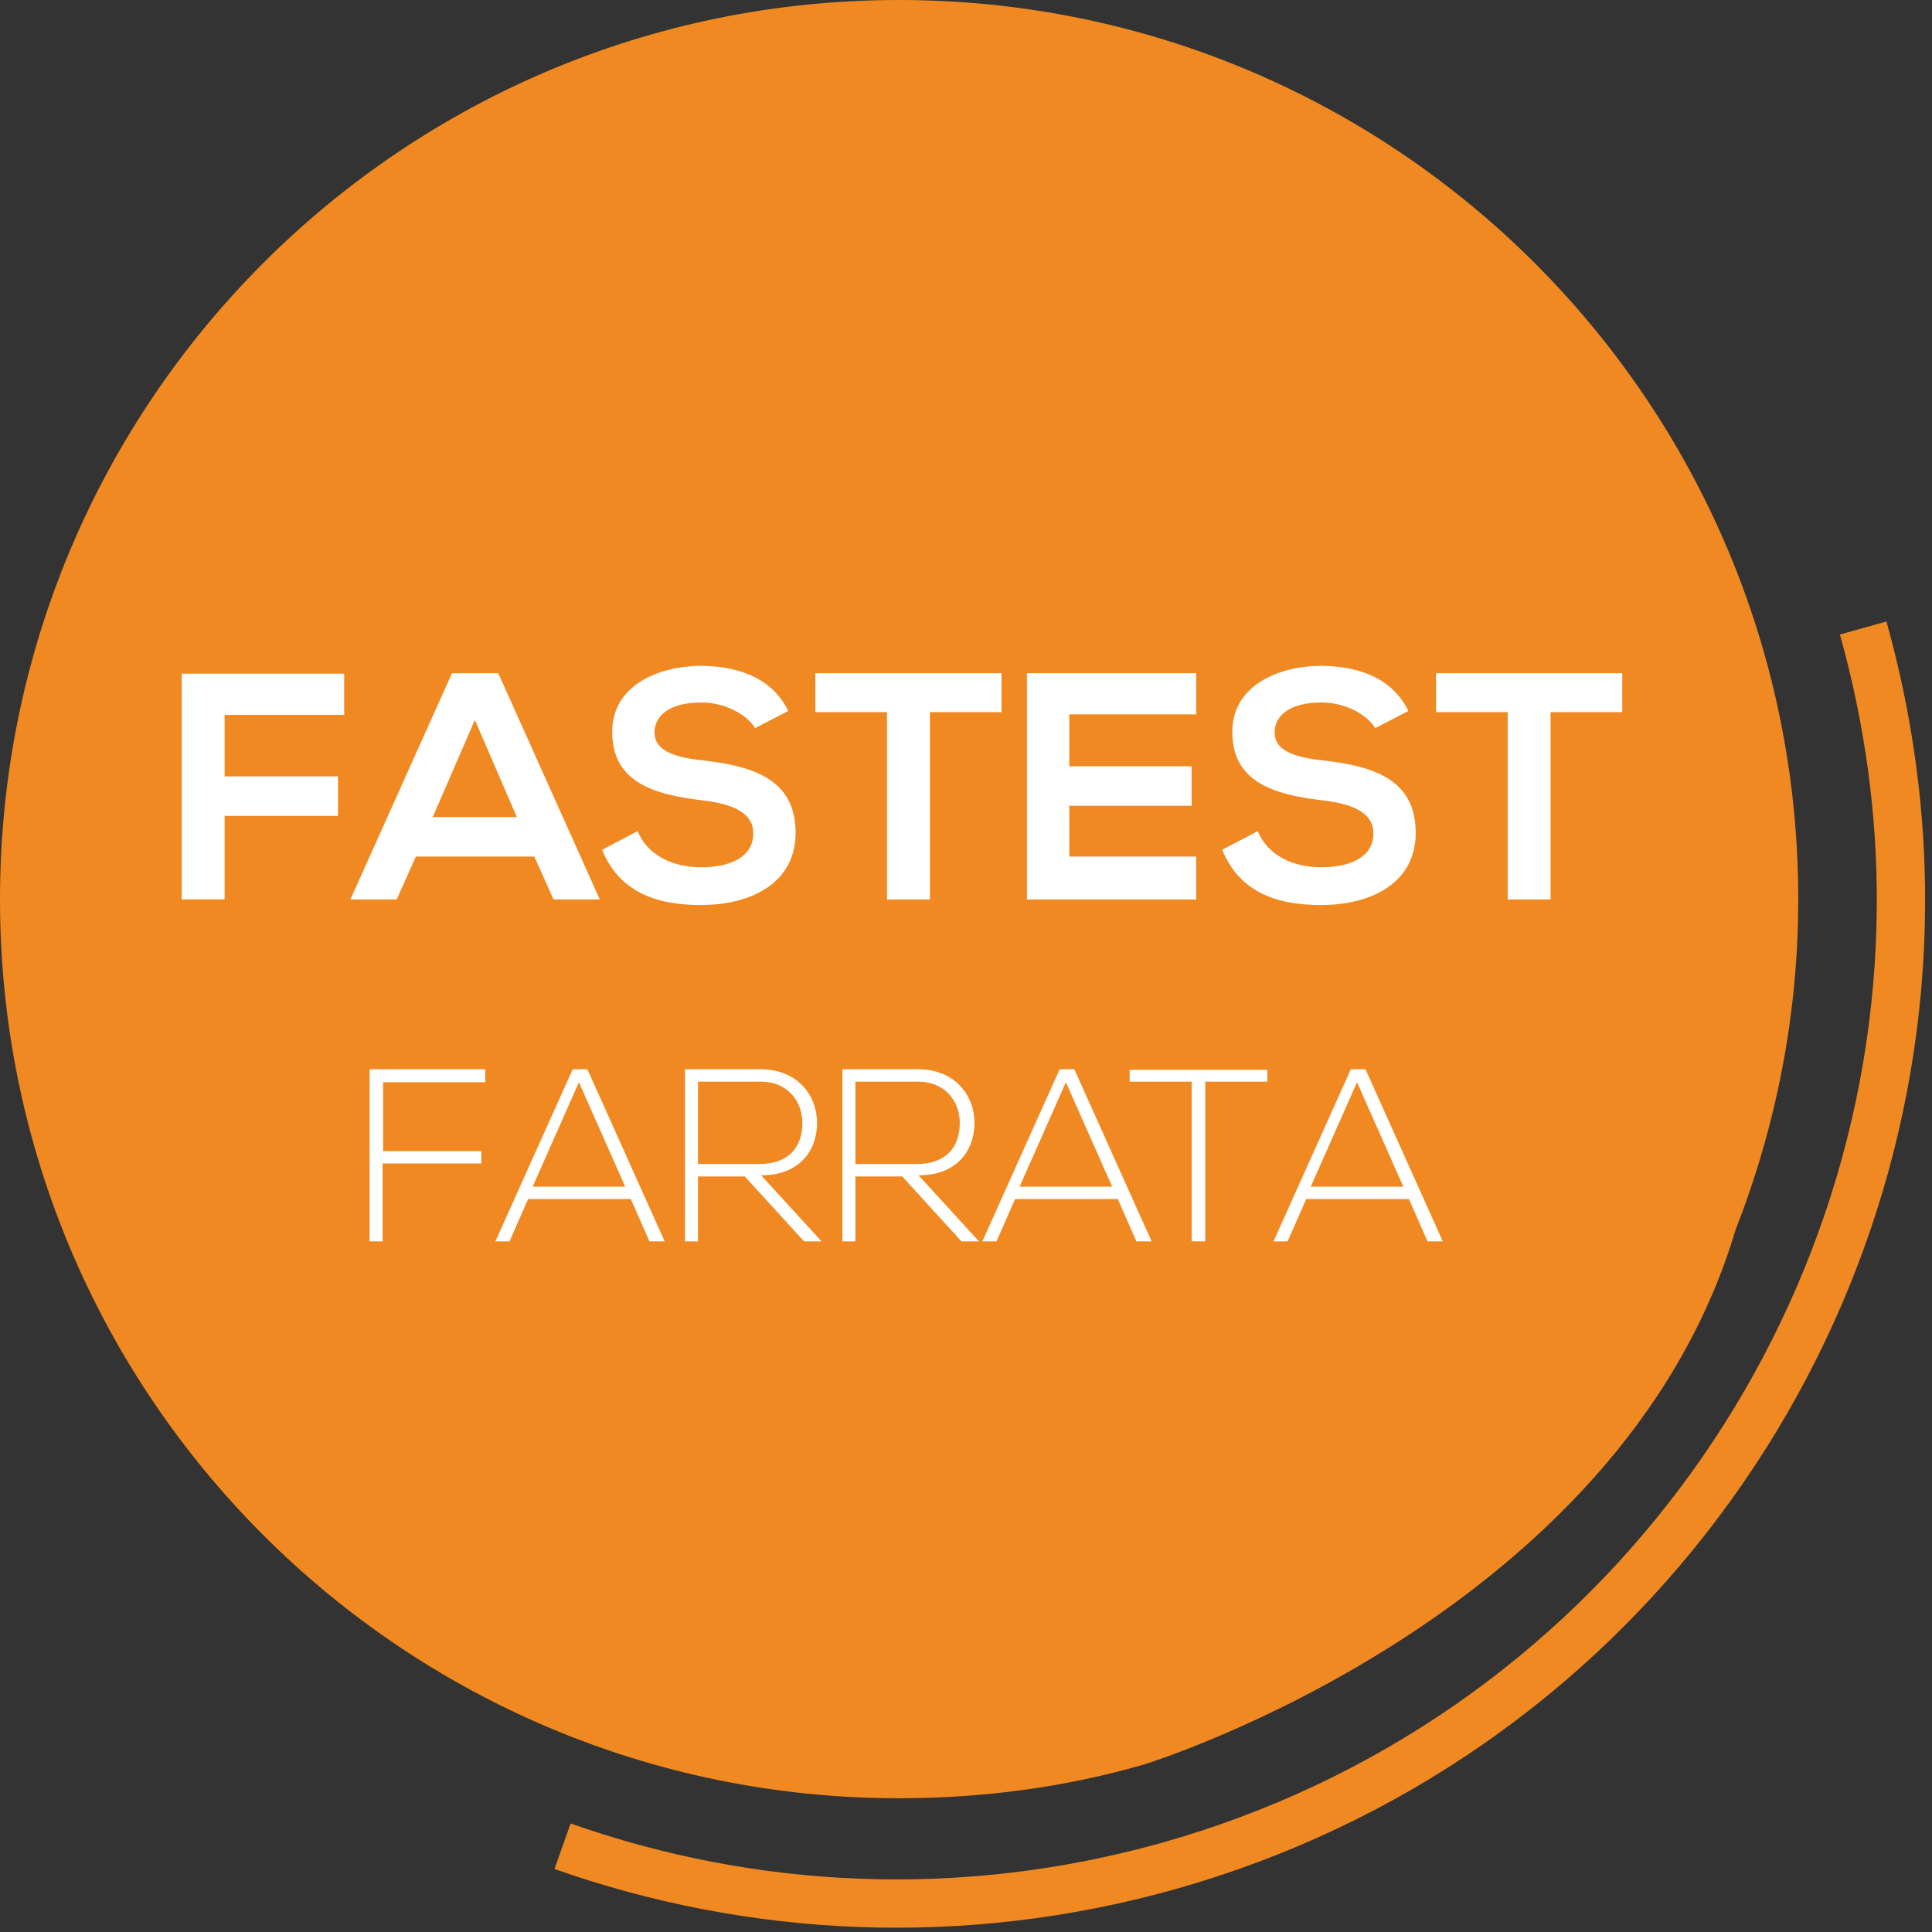
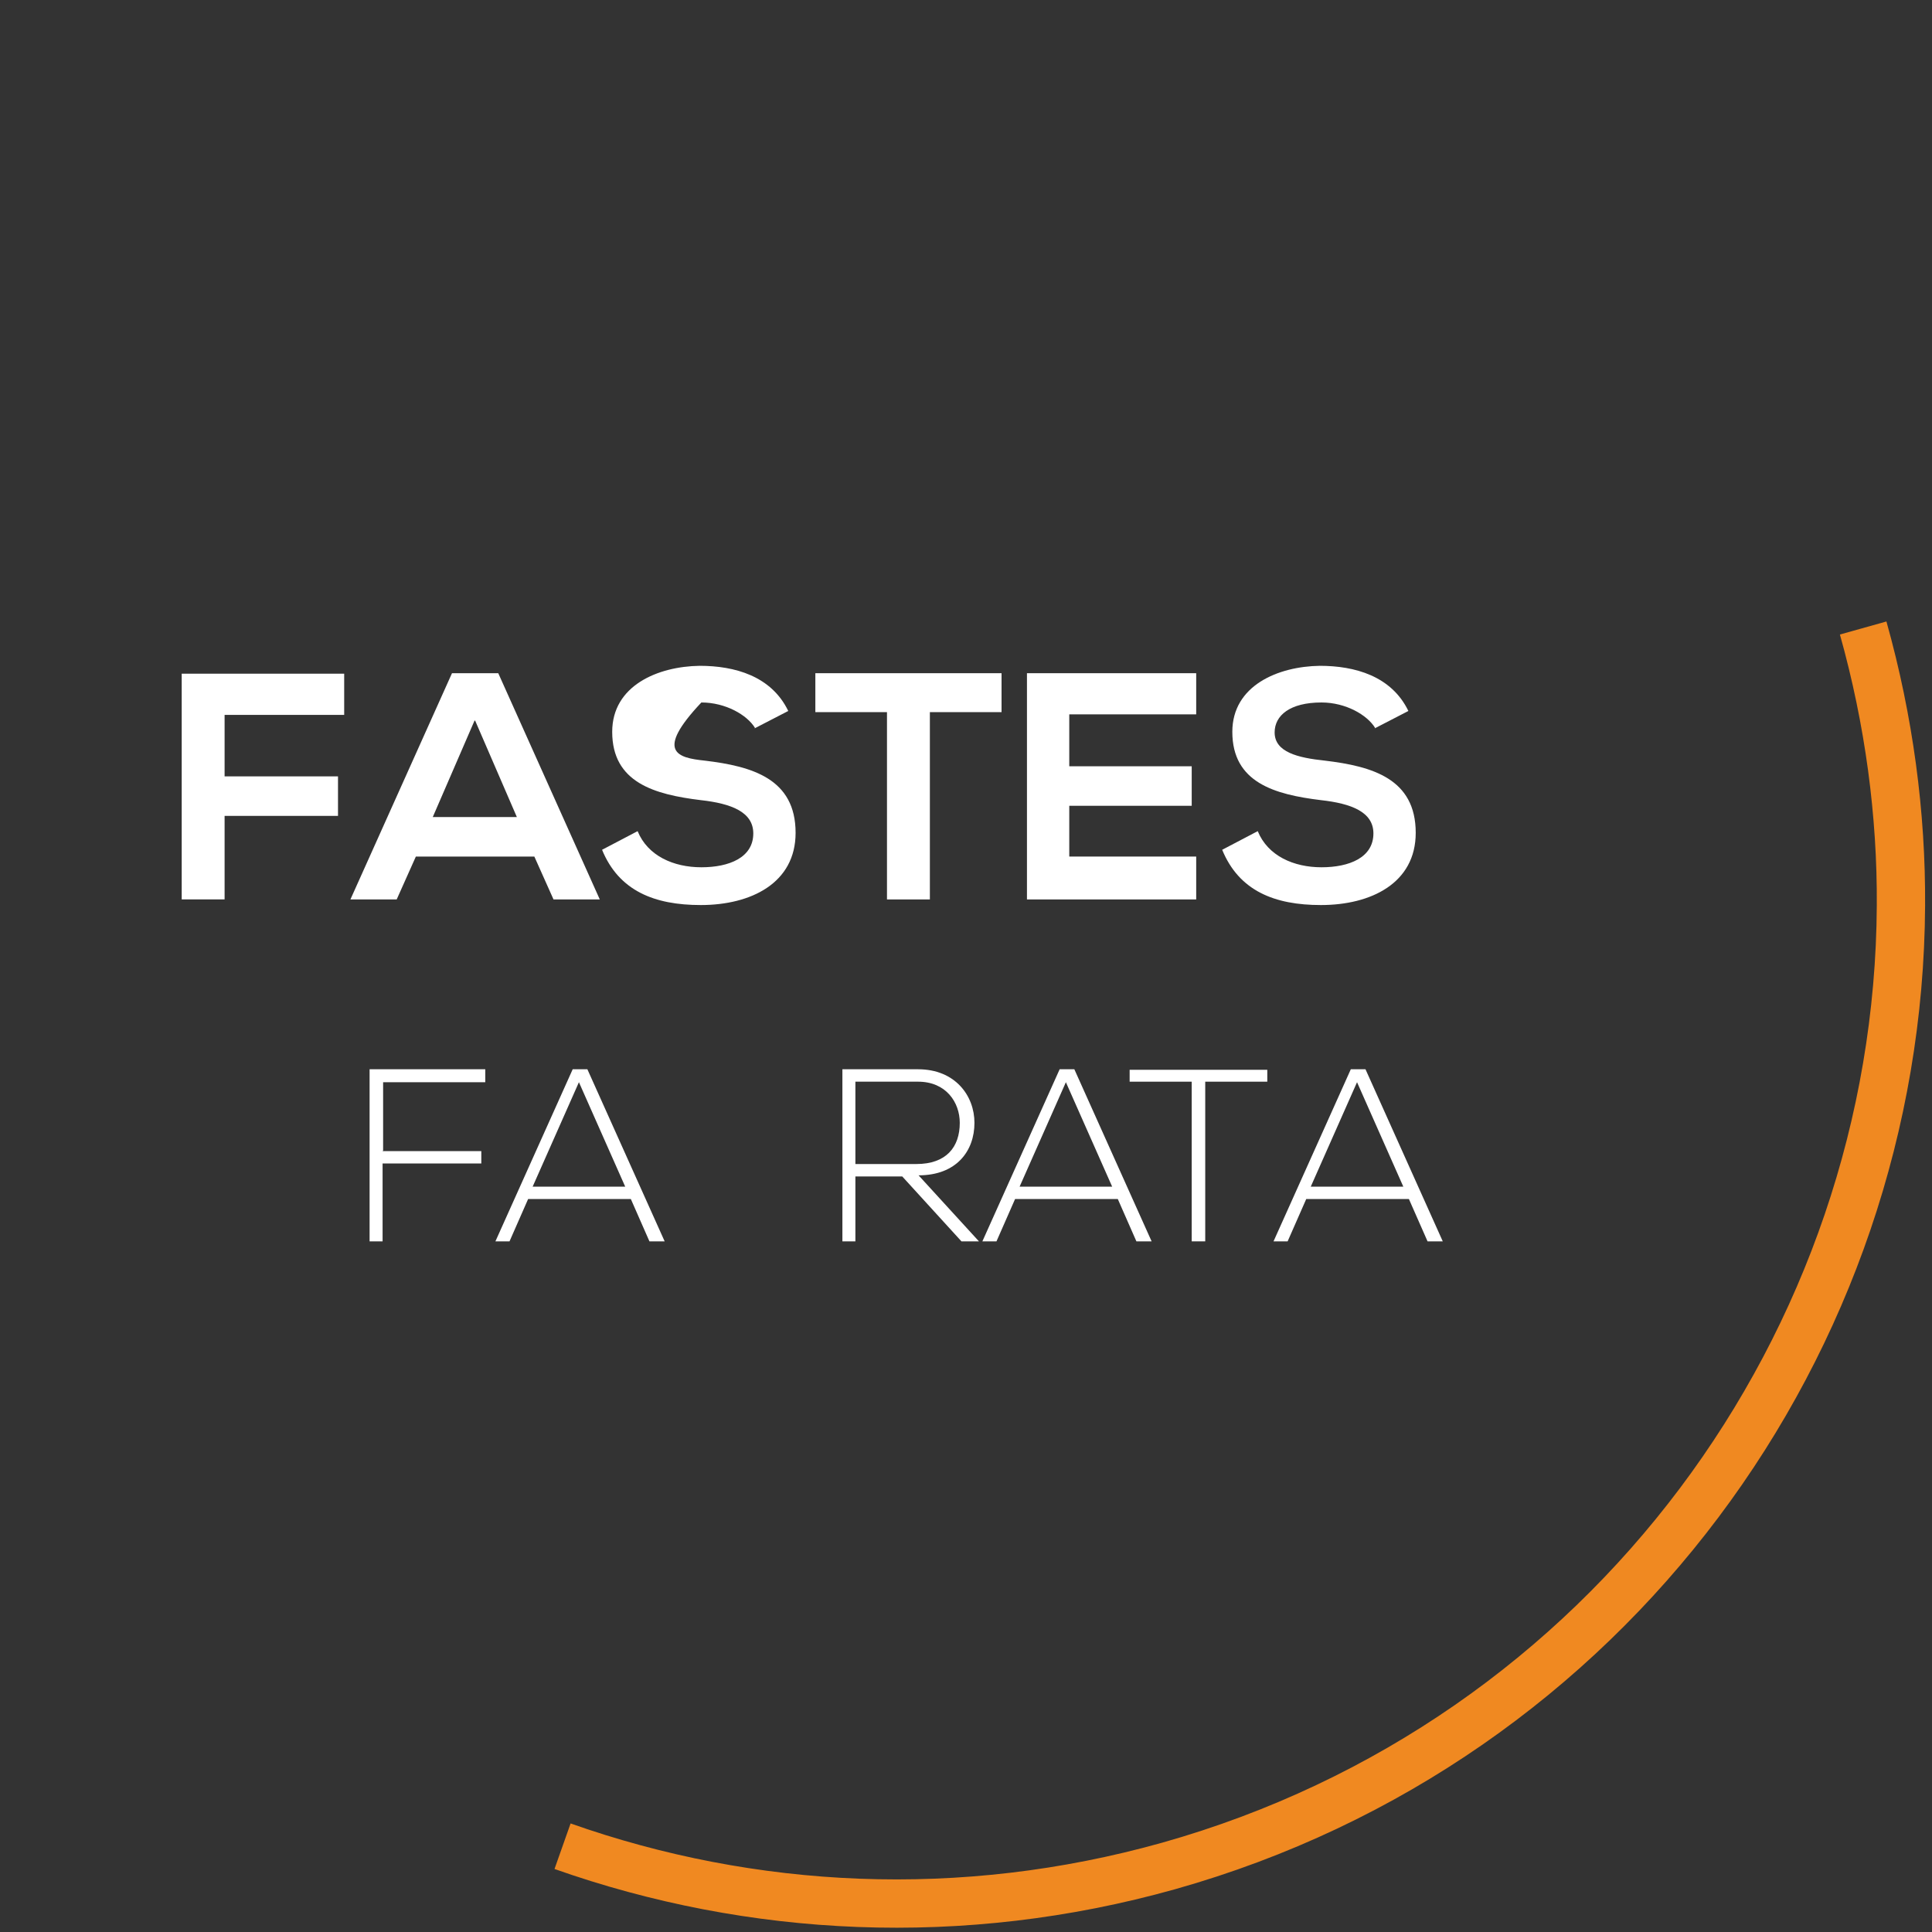
<svg xmlns="http://www.w3.org/2000/svg" width="40" height="40" viewBox="0 0 40 40" fill="none">
  <rect x="0" y="0" width="40" height="40" fill="#333333" stroke="none" />
  <g clip-path="url(#clip0_6343_189681)">
-     <path d="M35.935 25.456C36.764 23.341 37.231 21.028 37.231 18.622C37.231 8.329 28.902 0 18.61 0C8.318 0 0 8.329 0 18.622C0 28.913 8.341 37.231 18.61 37.231C20.374 37.231 22.079 36.998 23.692 36.53C23.692 36.53 33.54 33.505 35.935 25.456Z" fill="#F08921" />
    <path d="M38.575 13.002C39.112 14.918 39.369 16.857 39.357 18.75C39.31 27.78 33.318 36.063 24.194 38.633C19.906 39.836 15.549 39.602 11.647 38.224" stroke="#F08921" stroke-miterlimit="10" />
    <path d="M3.762 18.621V13.948H7.126V14.801H4.65V16.074H6.998V16.892H4.65V18.621H3.762Z" fill="white" />
    <path d="M11.052 17.734H8.61L8.213 18.622H7.255L9.358 13.938H10.316L12.418 18.622H11.46L11.063 17.734H11.052ZM9.825 14.919L8.96 16.916H10.701L9.837 14.919H9.825Z" fill="white" />
-     <path d="M15.631 15.07C15.467 14.802 15.023 14.544 14.521 14.544C13.867 14.544 13.551 14.813 13.551 15.164C13.551 15.572 14.03 15.689 14.591 15.748C15.572 15.865 16.472 16.122 16.472 17.243C16.472 18.283 15.549 18.738 14.509 18.738C13.551 18.738 12.815 18.446 12.465 17.594L13.201 17.208C13.411 17.722 13.948 17.956 14.521 17.956C15.093 17.956 15.596 17.757 15.596 17.255C15.596 16.811 15.14 16.636 14.509 16.566C13.551 16.449 12.675 16.203 12.675 15.152C12.675 14.194 13.621 13.797 14.486 13.785C15.21 13.785 15.97 13.995 16.32 14.72L15.619 15.082L15.631 15.07Z" fill="white" />
+     <path d="M15.631 15.07C15.467 14.802 15.023 14.544 14.521 14.544C13.551 15.572 14.03 15.689 14.591 15.748C15.572 15.865 16.472 16.122 16.472 17.243C16.472 18.283 15.549 18.738 14.509 18.738C13.551 18.738 12.815 18.446 12.465 17.594L13.201 17.208C13.411 17.722 13.948 17.956 14.521 17.956C15.093 17.956 15.596 17.757 15.596 17.255C15.596 16.811 15.14 16.636 14.509 16.566C13.551 16.449 12.675 16.203 12.675 15.152C12.675 14.194 13.621 13.797 14.486 13.785C15.21 13.785 15.97 13.995 16.32 14.72L15.619 15.082L15.631 15.07Z" fill="white" />
    <path d="M18.364 14.744H16.881V13.938H20.736V14.744H19.252V18.622H18.364V14.744Z" fill="white" />
    <path d="M24.766 18.622H21.262V13.938H24.766V14.79H22.138V15.865H24.673V16.683H22.138V17.734H24.766V18.599V18.622Z" fill="white" />
    <path d="M28.47 15.07C28.306 14.802 27.862 14.544 27.36 14.544C26.706 14.544 26.39 14.813 26.39 15.164C26.39 15.572 26.869 15.689 27.43 15.748C28.411 15.865 29.311 16.122 29.311 17.243C29.311 18.283 28.388 18.738 27.348 18.738C26.39 18.738 25.654 18.446 25.304 17.594L26.04 17.208C26.25 17.722 26.787 17.956 27.36 17.956C27.932 17.956 28.435 17.757 28.435 17.255C28.435 16.811 27.979 16.636 27.348 16.566C26.39 16.449 25.514 16.203 25.514 15.152C25.514 14.194 26.46 13.797 27.325 13.785C28.049 13.785 28.808 13.995 29.159 14.72L28.458 15.082L28.47 15.07Z" fill="white" />
-     <path d="M31.215 14.744H29.731V13.938H33.587V14.744H32.103V18.622H31.215V14.744Z" fill="white" />
    <path d="M7.921 23.832H9.965V24.089H7.921V25.701H7.652V22.138H10.047V22.406H7.932V23.82L7.921 23.832Z" fill="white" />
    <path d="M13.446 25.701L13.061 24.825H10.934L10.549 25.701H10.257L11.857 22.138H12.161L13.761 25.701H13.47H13.446ZM12.944 24.568L11.986 22.406L11.028 24.568H12.944Z" fill="white" />
-     <path d="M17.009 25.701H16.647L15.42 24.357H14.451V25.701H14.182V22.138H15.748C16.519 22.138 16.916 22.687 16.916 23.247C16.916 23.832 16.542 24.334 15.759 24.334L17.009 25.701ZM14.451 24.1H15.713C16.332 24.1 16.612 23.75 16.612 23.247C16.612 22.827 16.332 22.395 15.748 22.395H14.451V24.089V24.1Z" fill="white" />
    <path d="M20.268 25.701H19.906L18.68 24.357H17.71V25.701H17.441V22.138H19.007C19.778 22.138 20.175 22.687 20.175 23.247C20.175 23.832 19.801 24.334 19.018 24.334L20.268 25.701ZM17.71 24.1H18.972C19.591 24.1 19.871 23.75 19.871 23.247C19.871 22.827 19.591 22.395 19.007 22.395H17.71V24.089V24.1Z" fill="white" />
    <path d="M23.528 25.701L23.143 24.825H21.016L20.631 25.701H20.339L21.939 22.138H22.243L23.843 25.701H23.552H23.528ZM23.026 24.568L22.068 22.406L21.11 24.568H23.026Z" fill="white" />
    <path d="M24.673 22.395H23.388V22.149H26.238V22.395H24.953V25.701H24.673V22.395Z" fill="white" />
    <path d="M29.556 25.701L29.17 24.825H27.044L26.659 25.701H26.367L27.967 22.138H28.271L29.871 25.701H29.579H29.556ZM29.054 24.568L28.096 22.406L27.138 24.568H29.054Z" fill="white" />
  </g>
  <defs>
    <clipPath id="clip0_6343_189681">
      <rect width="40" height="40" fill="white" />
    </clipPath>
  </defs>
</svg>